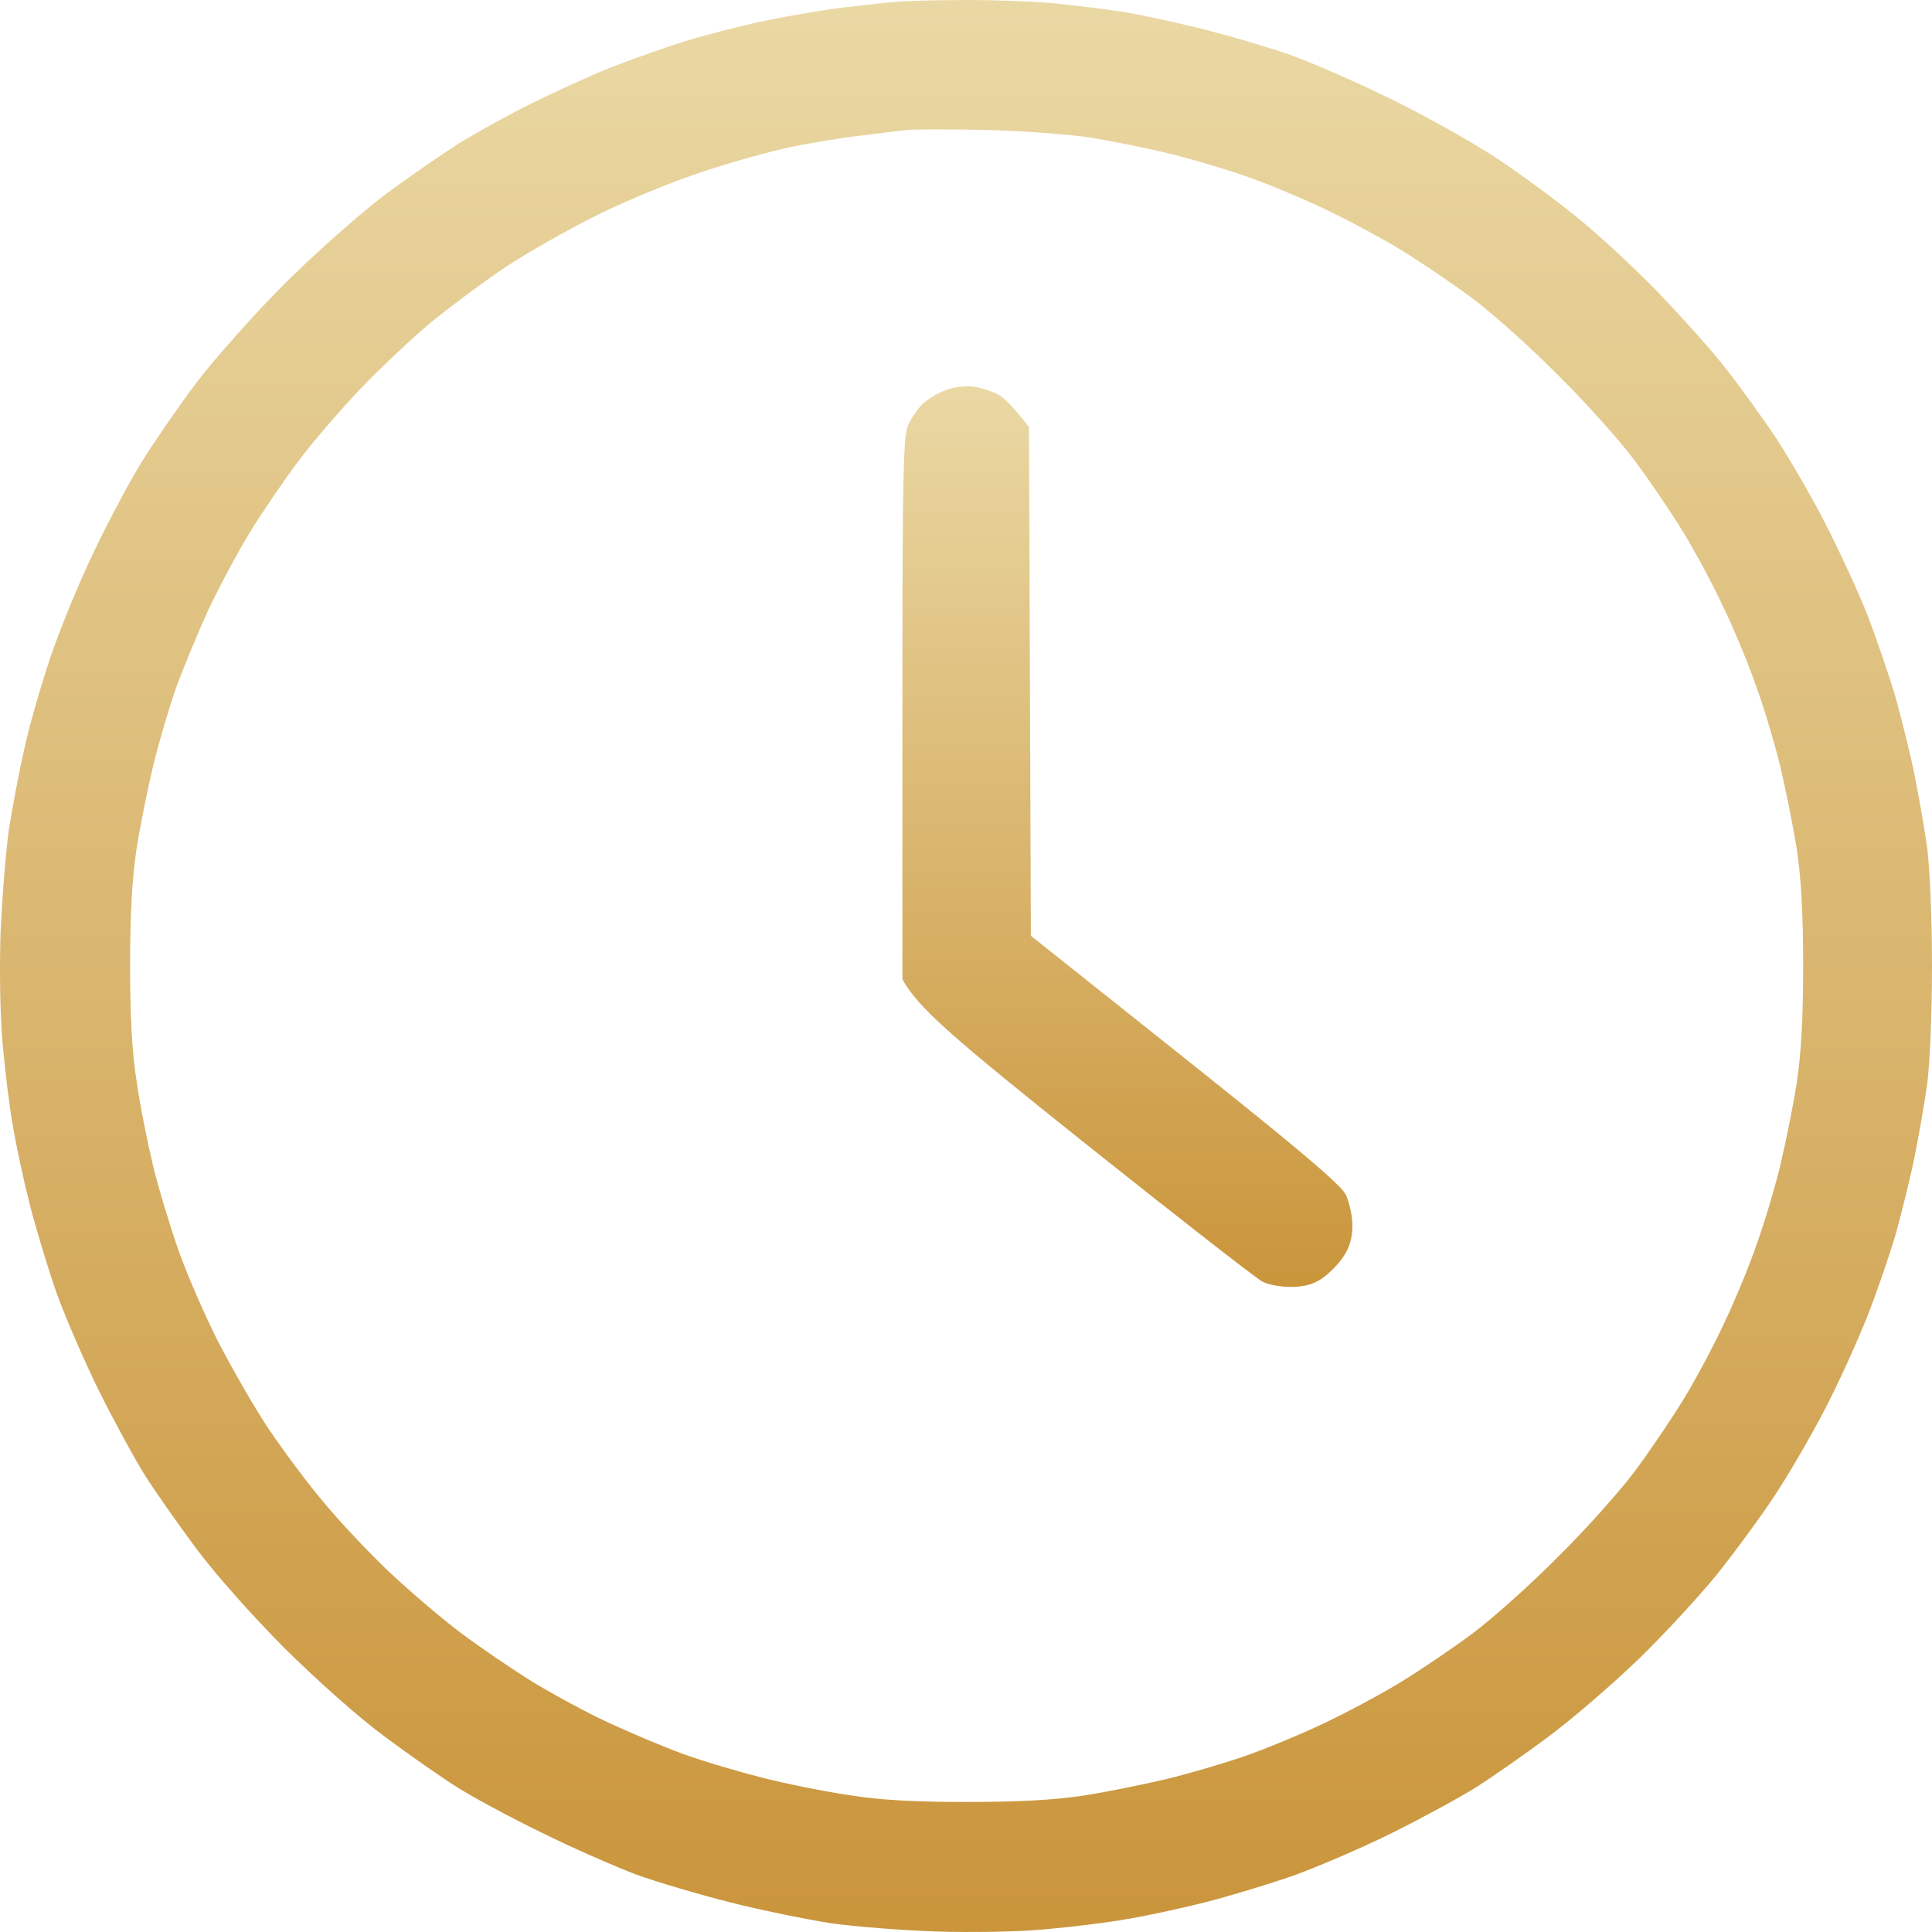
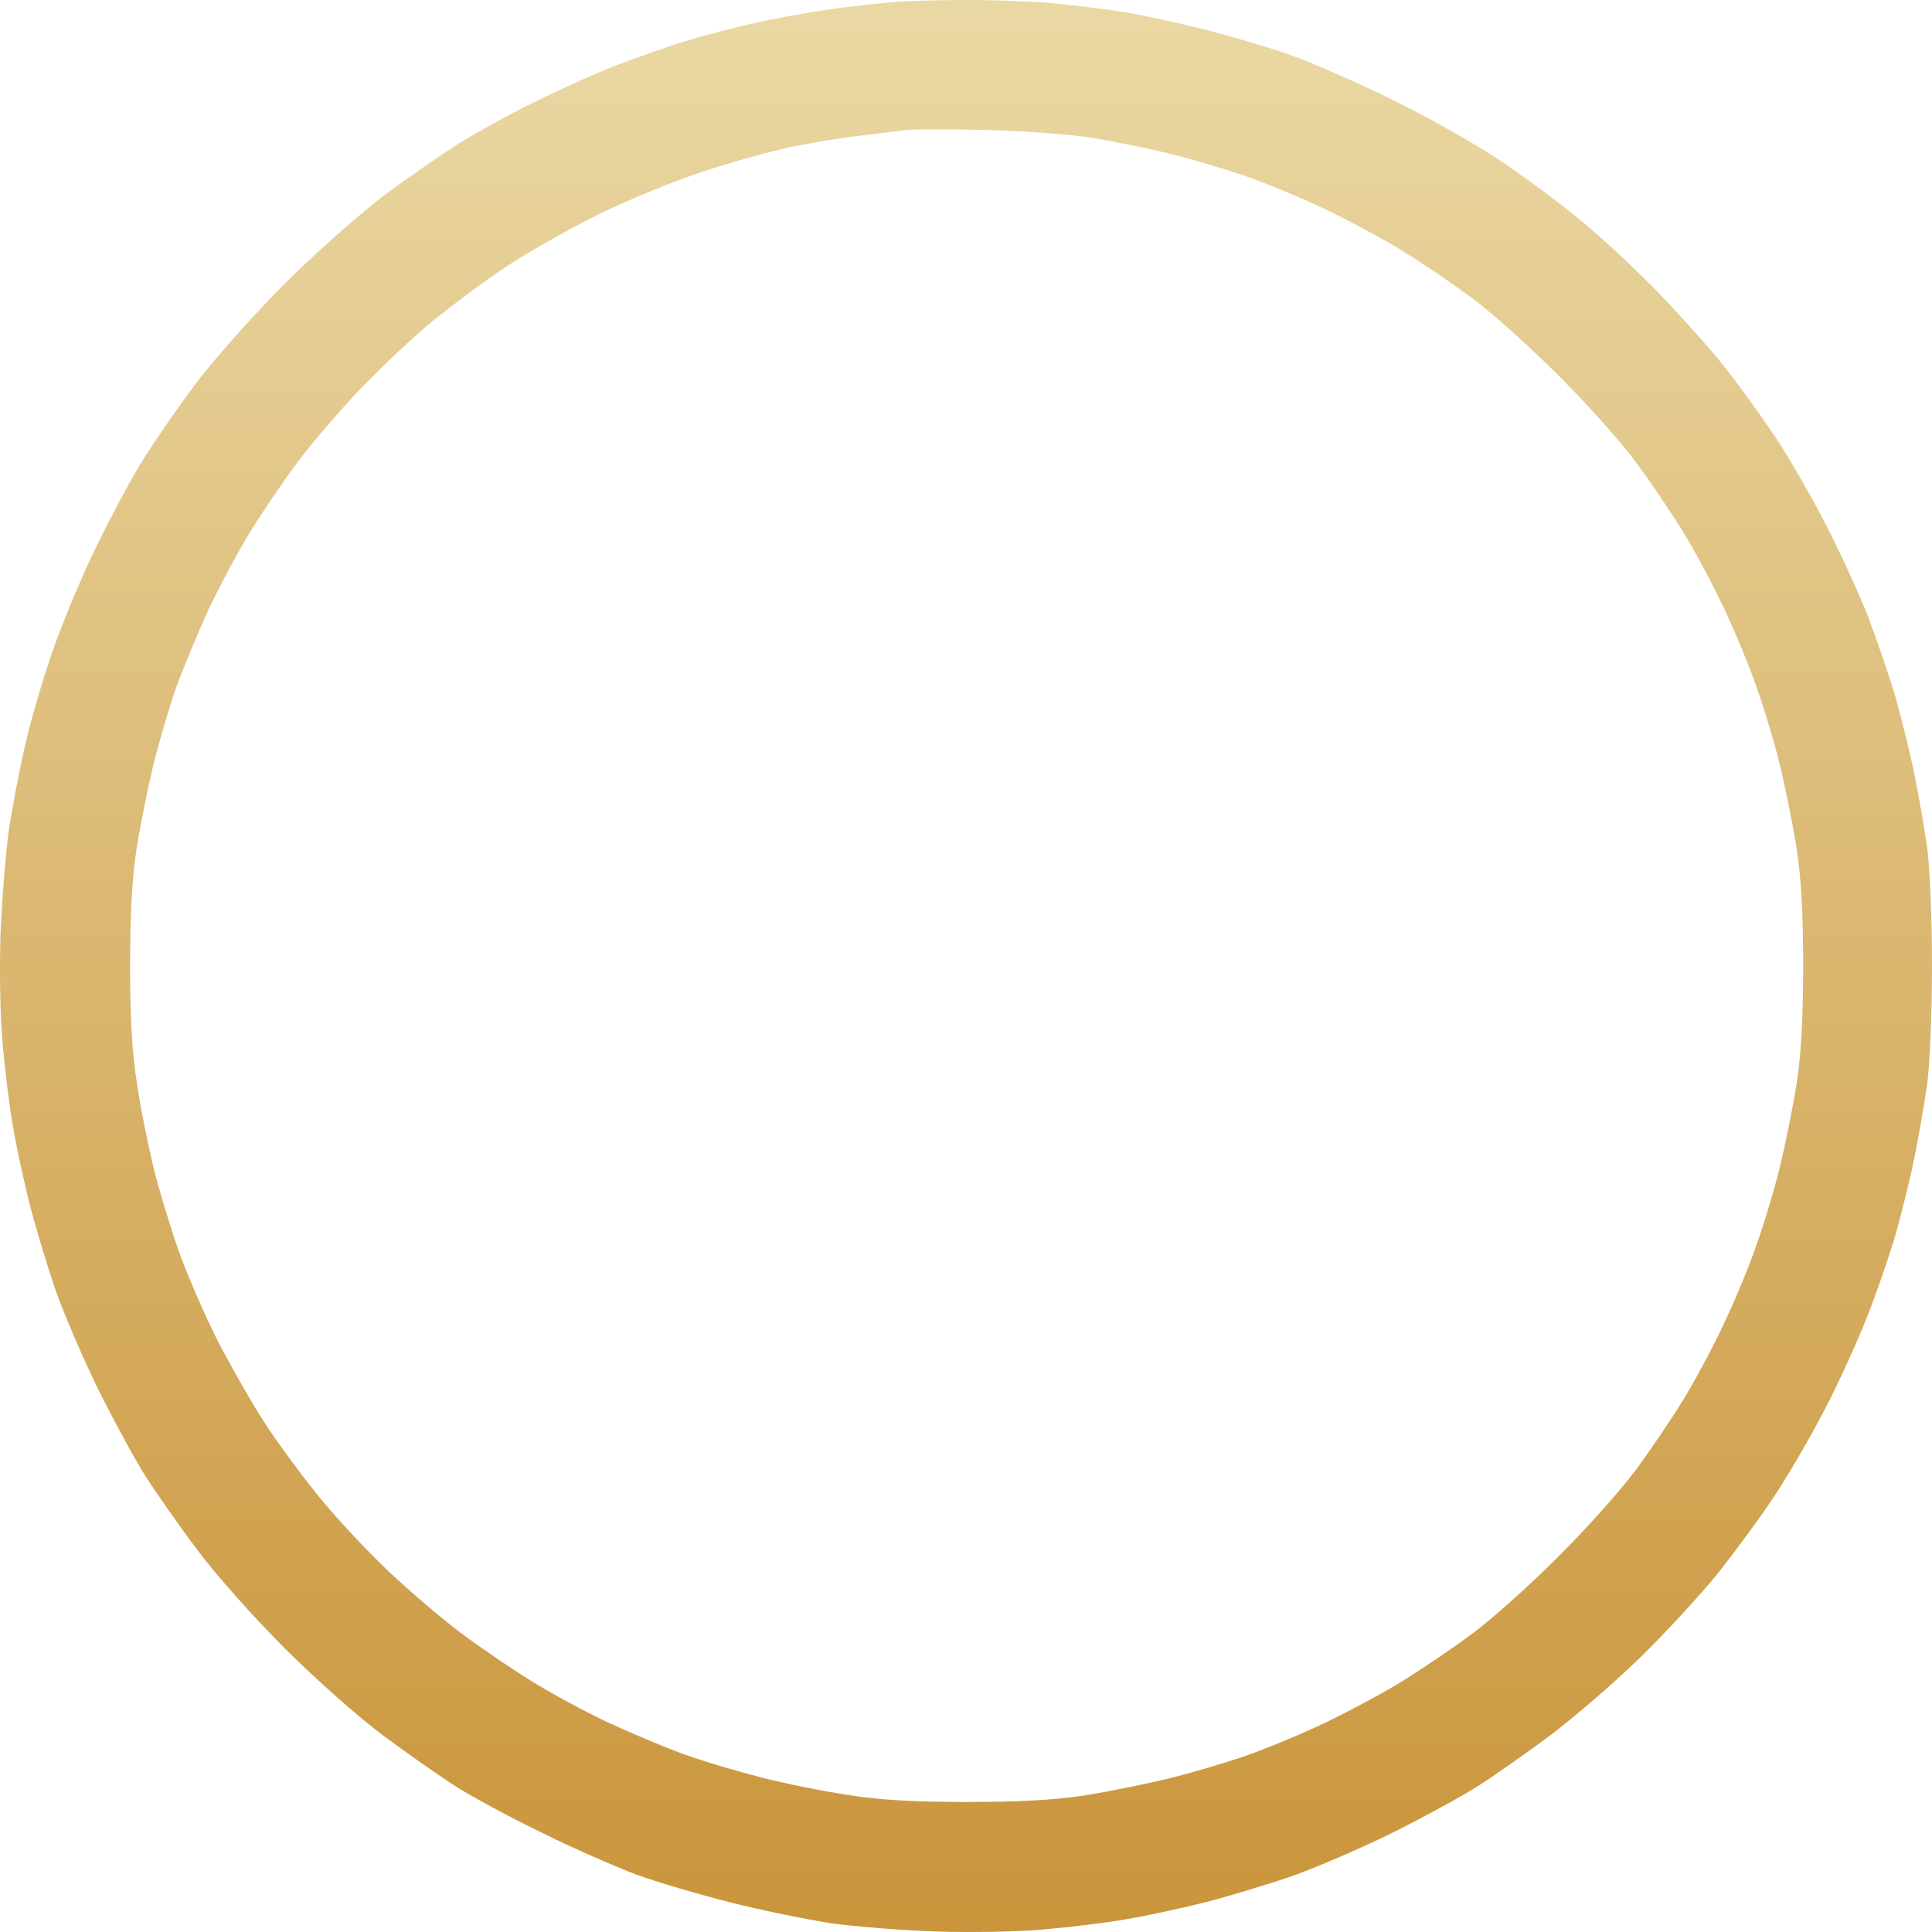
<svg xmlns="http://www.w3.org/2000/svg" width="512" height="512" viewBox="0 0 512 512" fill="none">
  <path fill-rule="evenodd" clip-rule="evenodd" d="M254.165 0.015C261.575 -0.085 272.589 0.316 278.697 0.816C284.805 1.416 293.817 2.517 298.723 3.318C303.629 4.218 312.941 6.22 319.25 7.821C325.558 9.422 335.471 12.324 341.278 14.325C347.086 16.327 359.402 21.73 368.814 26.333C378.226 30.936 390.542 37.941 396.35 41.744C402.157 45.547 411.57 52.451 417.377 57.154C423.185 61.758 433.098 70.964 439.406 77.468C445.714 84.073 453.925 93.179 457.529 97.882C461.234 102.585 467.042 110.691 470.546 115.895C473.951 121.098 479.858 131.205 483.563 138.41C487.268 145.615 492.375 156.622 494.878 162.927C497.281 169.231 500.685 179.138 502.388 184.942C503.99 190.746 506.293 199.952 507.394 205.456C508.495 210.959 509.997 219.565 510.698 224.469C511.399 229.672 512 242.981 512 255.99C512 268.999 511.399 282.308 510.698 287.512C509.997 292.415 508.495 301.021 507.394 306.525C506.293 312.028 503.99 321.235 502.388 327.039C500.685 332.843 497.281 342.749 494.778 349.054C492.274 355.358 487.268 366.466 483.563 373.57C479.858 380.675 473.85 391.082 470.146 396.586C466.541 402.09 459.732 411.296 455.126 417.1C450.42 422.904 441.108 433.011 434.299 439.616C427.49 446.22 416.676 455.526 410.368 460.23C404.06 464.933 395.449 470.937 391.343 473.539C387.238 476.14 377.325 481.544 369.315 485.547C361.304 489.55 349.389 494.653 342.78 497.055C336.172 499.356 325.558 502.559 319.25 504.16C312.941 505.761 303.629 507.762 298.723 508.563C293.817 509.463 284.104 510.664 277.195 511.264C269.986 511.965 257.67 512.165 248.157 511.865C239.045 511.565 226.429 510.564 220.121 509.663C213.813 508.663 201.797 506.261 193.586 504.16C185.276 502.058 174.061 498.756 168.554 496.755C163.047 494.653 151.732 489.75 143.521 485.647C135.211 481.644 125.097 476.14 120.992 473.539C116.887 470.937 108.276 464.933 101.967 460.23C95.159 455.226 84.244 445.52 75.333 436.714C66.521 427.808 56.809 416.9 51.802 410.095C47.096 403.791 41.088 395.185 38.485 391.082C35.882 386.98 30.475 377.073 26.469 369.067C22.464 361.062 17.358 349.154 14.954 342.549C12.651 335.945 9.447 325.338 7.845 319.033C6.243 312.729 4.241 303.423 3.439 298.519C2.538 293.616 1.337 283.909 0.736 277.005C0.035 269.599 -0.165 257.591 0.135 247.484C0.536 238.178 1.537 225.77 2.338 219.966C3.239 214.162 5.042 204.555 6.443 198.451C7.745 192.347 10.949 181.339 13.453 173.934C15.956 166.529 21.263 153.62 25.268 145.415C29.273 137.109 34.88 126.602 37.884 121.899C40.788 117.195 46.996 108.189 51.702 101.885C56.709 95.281 66.621 84.073 75.333 75.267C84.144 66.561 95.359 56.654 101.967 51.651C108.276 46.947 117.187 40.843 121.693 37.941C126.299 35.139 134.91 30.336 141.018 27.334C147.126 24.332 156.438 20.029 161.745 17.928C167.152 15.826 176.064 12.624 181.571 10.923C187.078 9.222 196.791 6.72 203.099 5.419C209.407 4.118 218.919 2.517 224.126 1.917C229.333 1.316 235.241 0.616 237.143 0.516C239.045 0.316 246.756 0.015 254.165 0.015V0.015ZM228.131 35.94C223.425 36.44 215.114 37.841 209.607 38.942C204.1 40.143 193.486 43.045 186.077 45.547C178.667 47.948 166.251 53.052 158.541 56.854C150.831 60.657 139.917 66.861 134.309 70.564C128.702 74.266 119.991 80.771 114.884 84.873C109.878 88.976 101.267 97.082 95.659 102.886C90.152 108.69 82.642 117.396 78.938 122.399C75.233 127.302 69.525 135.708 66.321 140.912C63.117 146.115 58.211 155.321 55.307 161.426C52.503 167.53 48.598 176.936 46.596 182.44C44.693 187.944 41.989 197.15 40.588 202.954C39.186 208.758 37.183 218.665 36.182 224.969C34.98 233.075 34.48 242.181 34.48 255.99C34.48 269.399 34.98 279.106 36.282 287.011C37.183 293.316 39.186 303.222 40.588 309.026C41.989 314.83 44.993 324.737 47.196 331.041C49.399 337.346 54.205 348.453 57.81 355.558C61.515 362.663 67.423 373.07 71.127 378.574C74.832 384.078 81.341 392.884 85.746 398.087C90.052 403.291 97.962 411.697 103.169 416.6C108.376 421.503 116.887 428.808 122.094 432.711C127.3 436.614 135.811 442.417 141.018 445.62C146.225 448.822 155.237 453.725 161.044 456.427C166.852 459.129 175.863 462.931 181.07 464.833C186.277 466.734 195.789 469.536 202.098 471.137C208.406 472.738 218.819 474.84 225.127 475.74C233.138 477.041 242.55 477.541 256.168 477.541C269.785 477.541 279.198 477.041 287.208 475.84C293.516 474.84 303.429 472.838 309.237 471.437C315.044 470.036 324.256 467.334 329.763 465.433C335.27 463.532 344.683 459.629 350.791 456.727C356.899 453.825 366.111 448.922 371.317 445.72C376.524 442.518 385.135 436.714 390.342 432.811C395.549 428.908 405.762 419.802 412.871 412.597C420.081 405.492 429.192 395.285 433.098 390.082C437.003 384.878 442.81 376.272 446.014 371.069C449.218 365.865 454.025 356.859 456.728 351.055C459.532 345.251 463.437 335.845 465.44 330.041C467.542 324.237 470.346 314.83 471.748 309.026C473.15 303.222 475.152 293.316 476.153 287.011C477.355 279.006 477.856 269.599 477.856 255.99C477.856 242.381 477.355 232.974 476.153 224.969C475.152 218.665 473.15 208.758 471.748 202.954C470.346 197.15 467.542 187.744 465.44 181.94C463.437 176.136 459.532 166.729 456.728 160.925C454.025 155.121 449.218 146.115 446.014 140.912C442.81 135.708 437.003 127.102 433.098 121.899C429.192 116.695 420.081 106.488 412.871 99.383C405.762 92.178 395.549 83.072 390.342 79.169C385.135 75.267 376.524 69.463 371.317 66.261C366.111 63.059 356.899 58.155 350.791 55.253C344.683 52.351 335.27 48.449 329.763 46.547C324.256 44.646 315.044 41.944 309.237 40.543C303.429 39.142 294.017 37.241 288.209 36.34C282.402 35.54 270.286 34.639 261.174 34.439C252.062 34.239 242.85 34.239 240.648 34.439C238.445 34.639 232.837 35.34 228.131 35.94V35.94Z" fill="url(#paint0_linear_49_4436)" />
-   <path d="M244.353 107.189C245.655 105.888 248.459 104.187 250.661 103.386C253.065 102.486 256.068 102.185 258.171 102.486C260.074 102.786 262.877 103.686 264.379 104.487C265.981 105.288 268.384 107.589 272.69 113.193L273.191 247.985L314.044 280.507C344.083 304.424 355.297 313.93 356.599 316.532C357.6 318.533 358.401 322.236 358.401 324.837C358.401 328.14 357.6 330.641 355.998 333.043C354.797 334.944 352.193 337.546 350.291 338.847C347.888 340.448 345.384 341.049 342.08 341.049C339.377 341.049 336.072 340.448 334.57 339.648C332.968 338.847 311.941 322.436 287.71 303.123C252.864 275.304 243.152 266.998 239.146 259.493V187.744C239.146 126.802 239.347 115.394 240.648 112.693C241.449 110.891 243.152 108.39 244.353 107.189Z" fill="url(#paint1_linear_49_4436)" />
  <defs>
    <linearGradient id="paint0_linear_49_4436" x1="256" y1="0" x2="256" y2="512" gradientUnits="userSpaceOnUse">
      <stop stop-color="#EAD8A4" />
      <stop offset="1" stop-color="#CA953B" />
    </linearGradient>
    <linearGradient id="paint1_linear_49_4436" x1="298.774" y1="102.373" x2="298.774" y2="341.049" gradientUnits="userSpaceOnUse">
      <stop stop-color="#EAD8A4" />
      <stop offset="1" stop-color="#CA953B" />
    </linearGradient>
  </defs>
</svg>